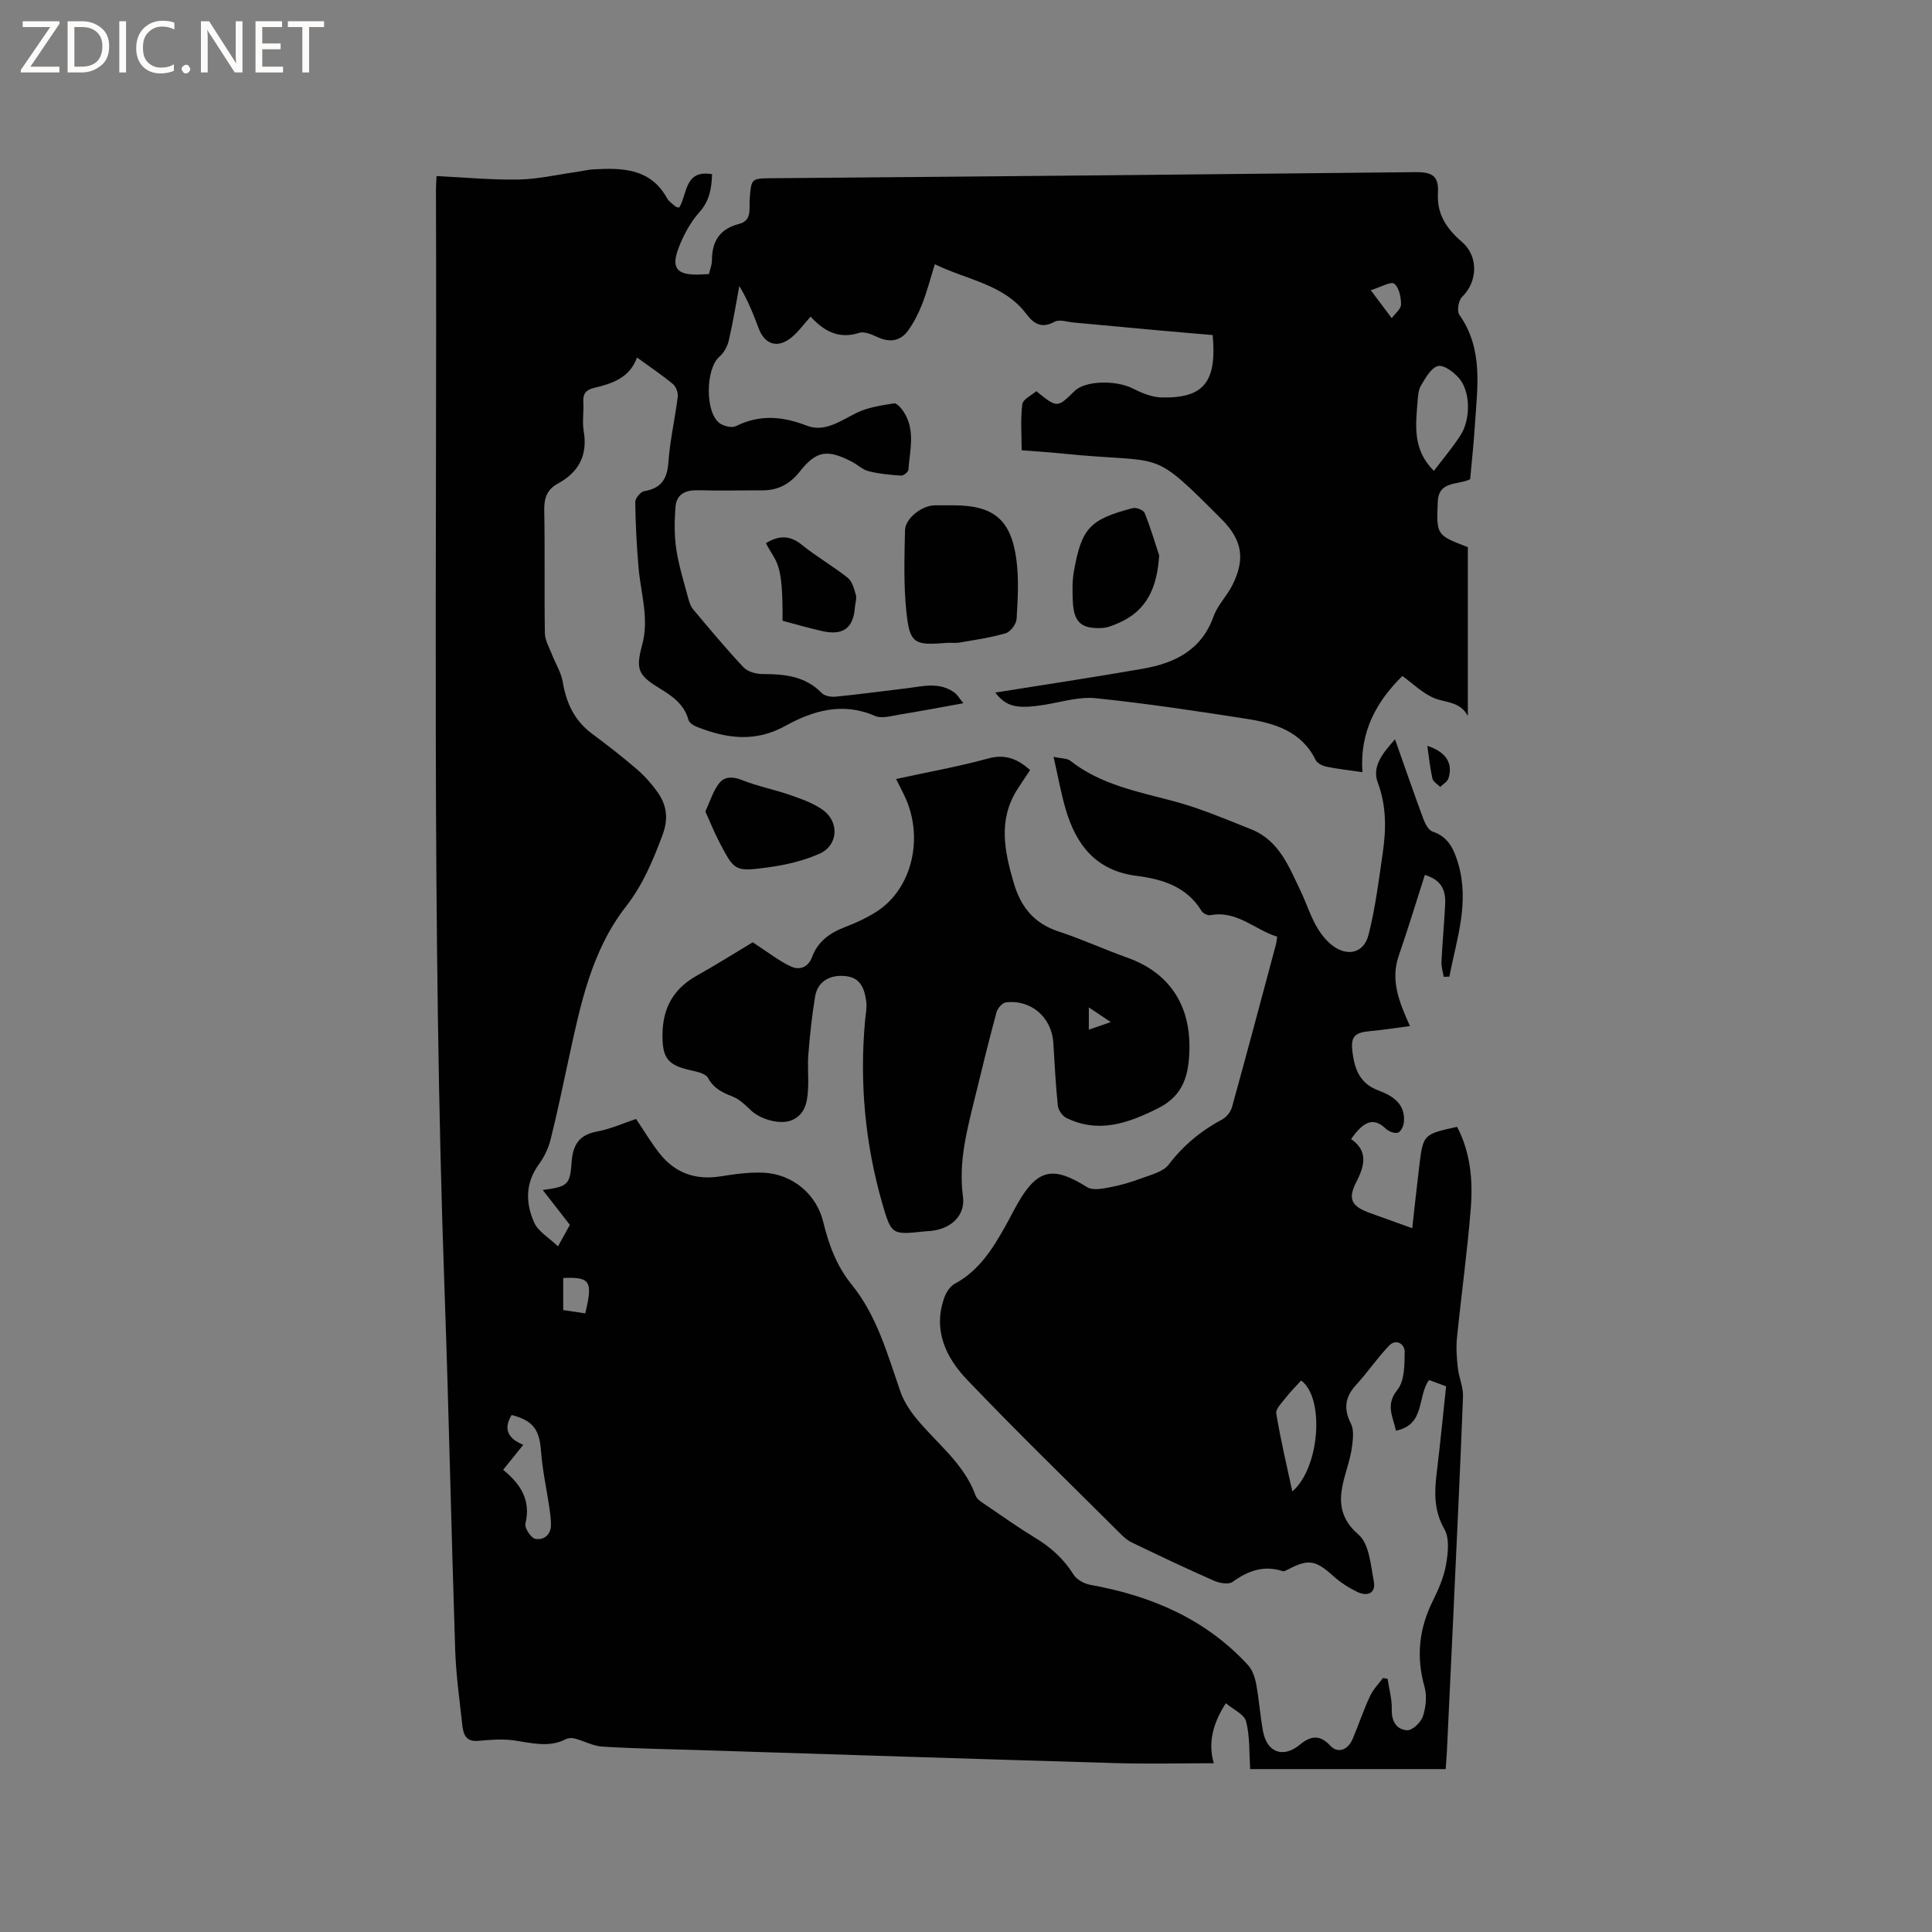
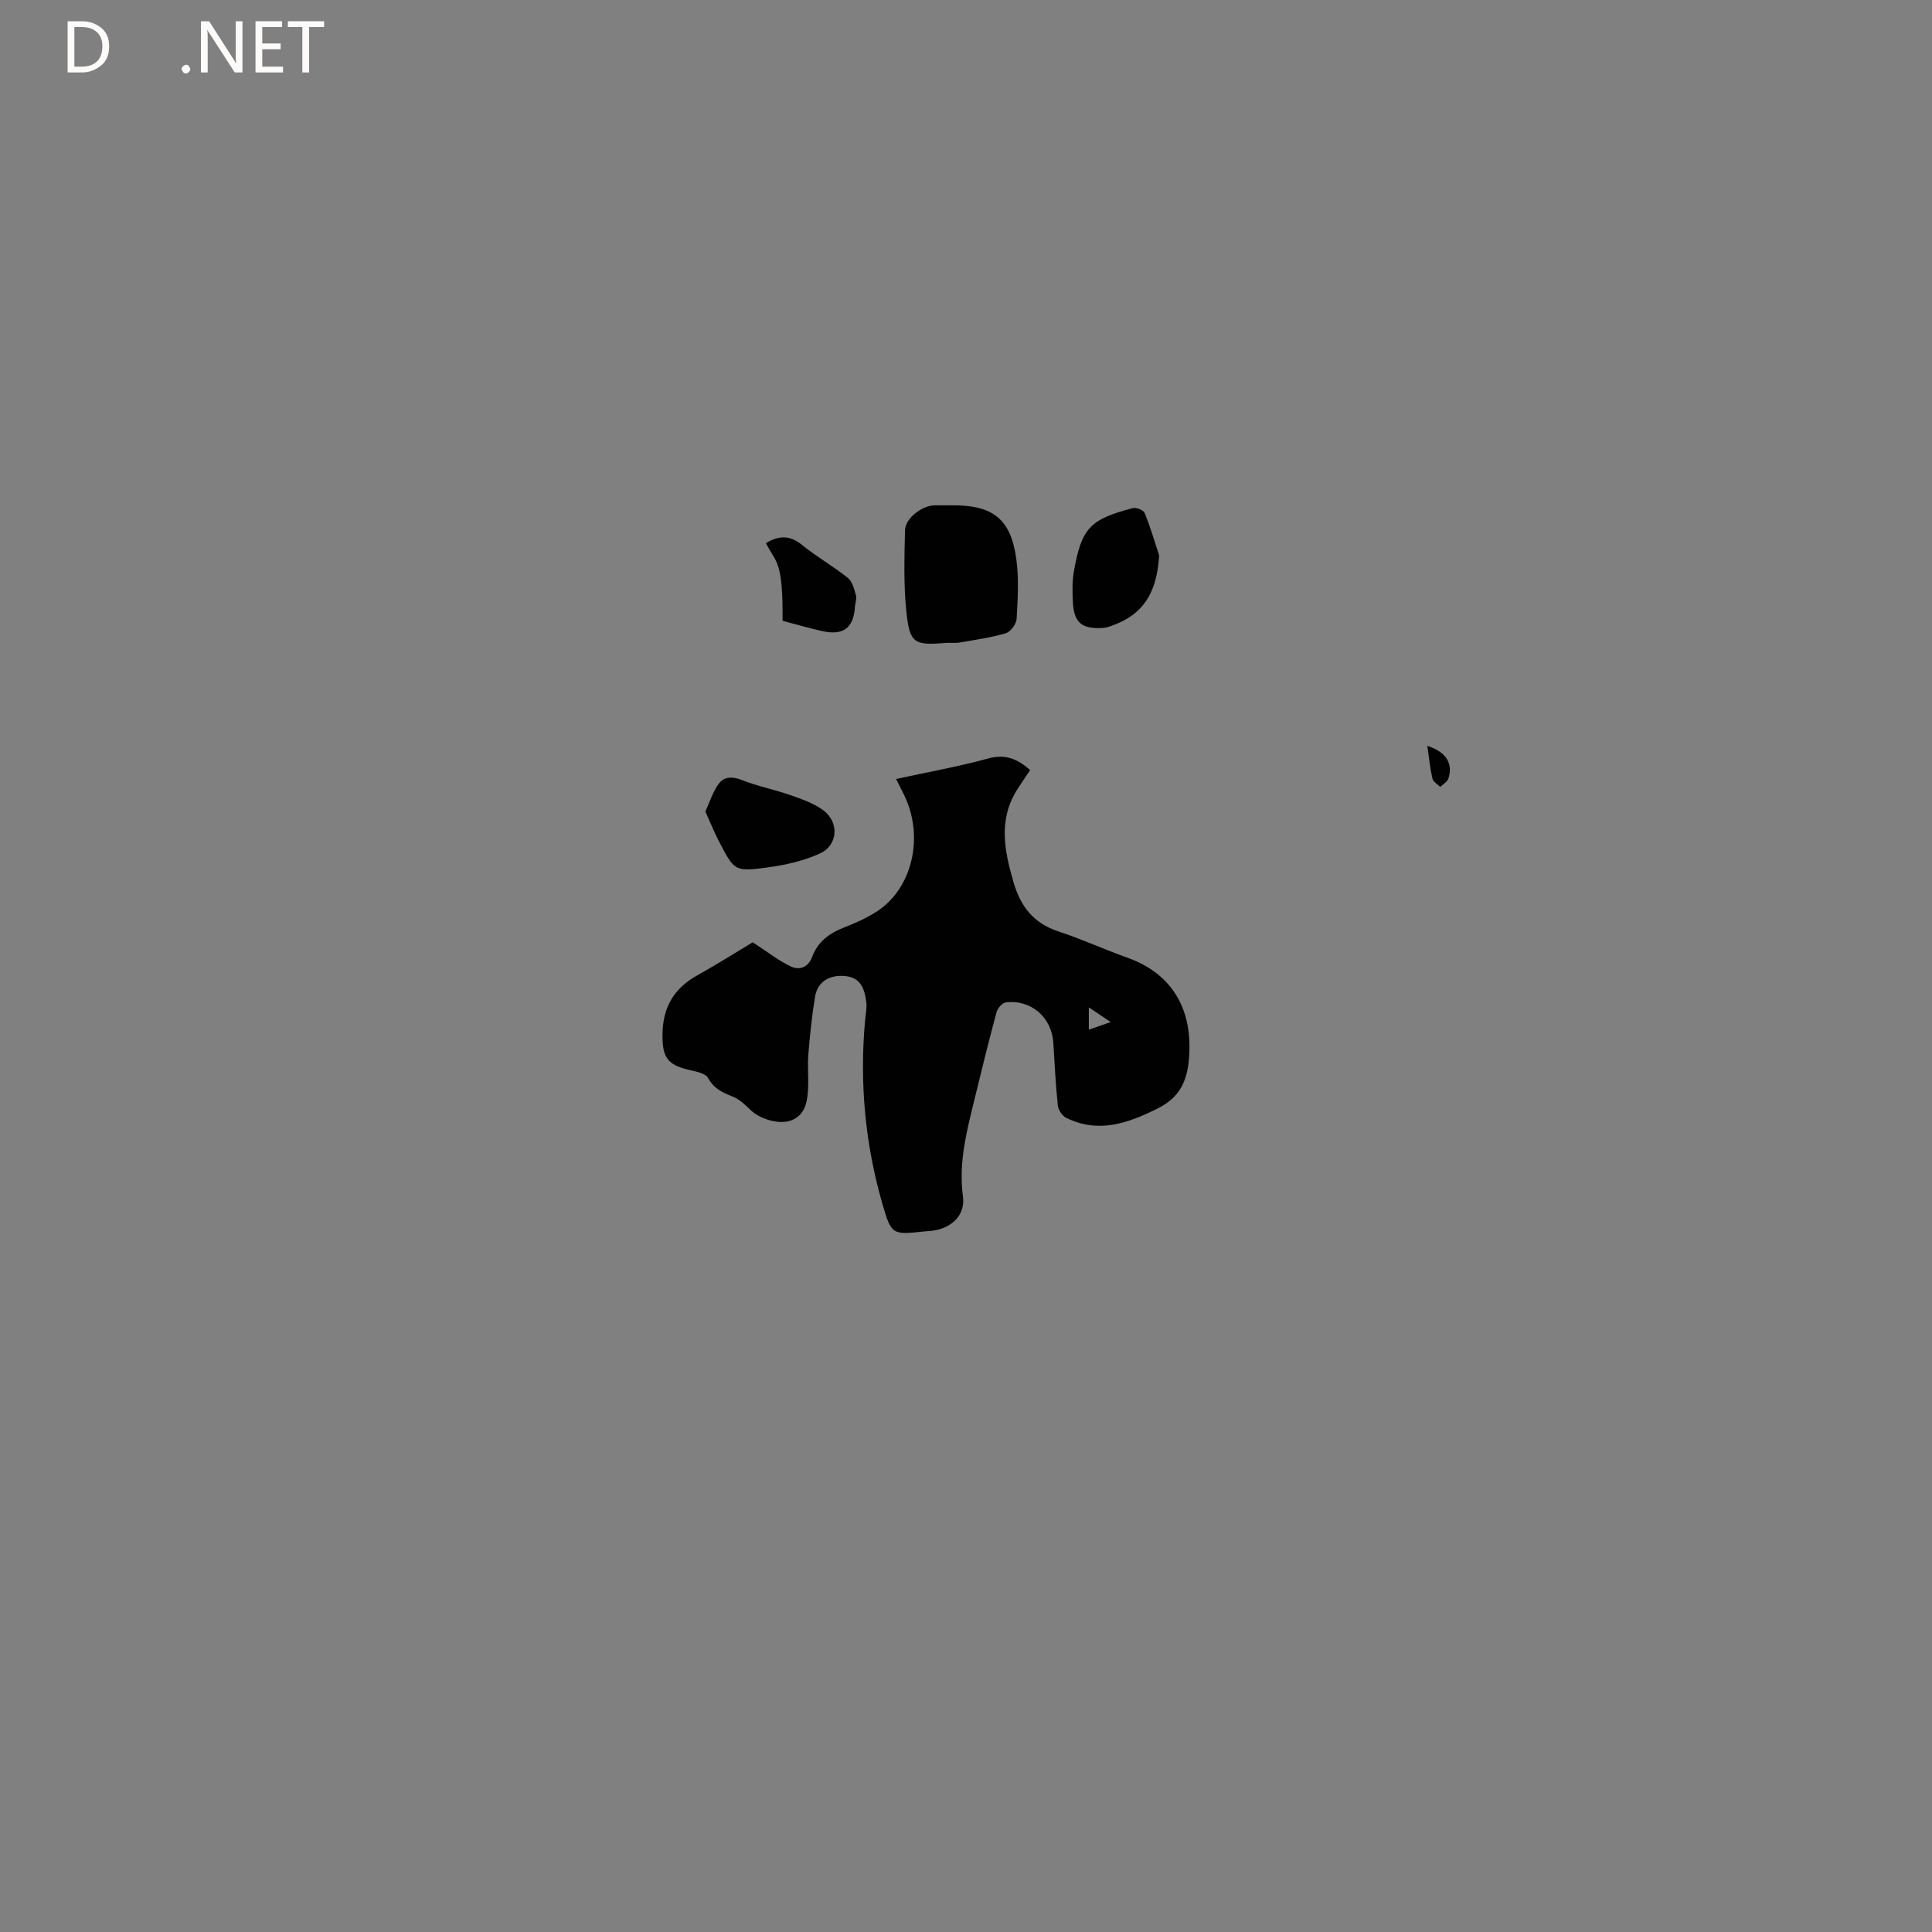
<svg xmlns="http://www.w3.org/2000/svg" enable-background="new 0 0 400 400" viewBox="0 0 400 400">
  <rect x="0" y="0" width="400" height="400" fill="#808080" stroke="none" />
  <g fill="#fcfbfa">
-     <path d="m12.4 4.8-6.1 9h6v1.2h-8v-.5l6.1-8.9h-5.7v-1.2h7.6v.4z" />
    <path d="m14 15v-10.6h3c1.6 0 2.9.5 4 1.4s1.6 2.2 1.6 3.8-.5 3-1.6 3.9-2.4 1.5-4 1.5zm1.4-9.4v8.2h1.6c1.3 0 2.4-.4 3.1-1.1s1.1-1.8 1.1-3.1-.4-2.3-1.2-3-1.8-1-3.1-1z" />
-     <path d="m26.1 4.4v10.6h-1.4v-10.6z" />
-     <path d="m36.1 14.6c-.8.4-1.8.6-2.9.6-1.5 0-2.7-.5-3.6-1.4s-1.4-2.2-1.4-3.8c0-1.7.5-3.1 1.5-4.1s2.3-1.6 3.9-1.6c1 0 1.8.1 2.5.4v1.4c-.8-.4-1.6-.6-2.5-.6-1.2 0-2.1.4-2.9 1.2s-1.1 1.8-1.1 3.2c0 1.3.3 2.3 1 3s1.6 1.1 2.7 1.1c1 0 2-.2 2.7-.7v1.3z" />
    <path d="m37.6 14.3c0-.2.1-.5.3-.6s.4-.3.6-.3c.3 0 .5.1.6.3s.3.4.3.6-.1.4-.3.6-.4.3-.6.3c-.3 0-.5-.1-.6-.3s-.3-.4-.3-.6z" />
    <path d="m50.2 15h-1.6l-5.3-8.2c-.2-.2-.3-.5-.4-.7 0 .2.1.7.1 1.5v7.4h-1.4v-10.6h1.7l5.2 8.1c.2.4.4.6.4.7 0-.3-.1-.8-.1-1.5v-7.3h1.4z" />
    <path d="m58.6 15h-5.7v-10.6h5.5v1.2h-4.1v3.4h3.8v1.2h-3.8v3.6h4.3z" />
    <path d="m67.1 5.6h-3.1v9.4h-1.4v-9.4h-3v-1.2h7.5z" />
  </g>
-   <path d="m299.32 366.27c-13.98 0-27.54 0-40.48 0-.23-3.42-.05-6.77-.85-9.87-.38-1.47-2.65-2.46-4.19-3.77-2.7 4.18-3.74 8.23-2.49 12.43-6.95 0-13.7.17-20.44-.03-28.7-.84-57.41-1.78-86.11-2.69-6.67-.21-13.35-.31-20.01-.72-1.93-.12-3.79-1.15-5.71-1.67-.57-.15-1.33-.15-1.84.11-3.61 1.86-7.2.77-10.87.26-2.41-.33-4.93-.1-7.38.11-2.59.22-3.04-1.5-3.24-3.34-.57-5.16-1.3-10.33-1.47-15.51-.81-24.69-1.31-49.38-2.19-74.06-2.72-76.12-1.54-152.27-1.79-228.41 0-.82.08-1.64.13-2.66 5.79.28 11.38.82 16.96.72 3.98-.07 7.95-1 11.92-1.56 1.25-.18 2.5-.49 3.75-.56 5.93-.31 11.68-.17 15.08 5.99.39.71 1.18 1.2 1.82 1.76.13.12.38.1.7.17 1.71-2.72 1.05-7.92 6.81-6.9-.11 2.96-.52 5.51-2.64 7.88-1.86 2.08-3.27 4.72-4.28 7.34-1.6 4.17-.4 5.62 3.95 5.56.73-.01 1.46-.07 2.32-.11.23-1.01.62-1.92.62-2.83-.01-3.96 1.64-6.54 5.62-7.55 2.73-.7 2.05-3.15 2.19-5.03.34-4.42.28-4.39 4.65-4.43 24.17-.2 48.34-.41 72.51-.64 20.25-.19 40.49-.43 60.74-.62 3.59-.03 4.8.92 4.6 4.37-.26 4.44 1.91 7.44 4.99 10.09 3.41 2.94 3.28 8.21 0 11.38-.74.71-1.1 2.93-.56 3.69 5.07 7.19 3.7 15.19 3.2 23.09-.23 3.69-.64 7.37-.96 10.96-2.61 1.27-6.54.27-6.71 4.69-.27 6.87-.3 6.87 6.23 9.37v34.95c-1.6-3.01-4.53-2.71-6.91-3.67-2.43-.99-4.44-3.02-6.64-4.6-5.39 5.26-8.88 11.66-8.27 19.91-2.84-.42-5.15-.66-7.41-1.13-.83-.17-1.94-.69-2.27-1.37-2.94-6-8.51-7.64-14.34-8.55-10.36-1.62-20.74-3.18-31.16-4.26-3.47-.36-7.11.79-10.66 1.36-5.74.92-7.9.41-10.18-2.53 10.12-1.62 20.3-3.15 30.45-4.92 6.64-1.15 12.24-3.81 14.75-10.86.83-2.33 2.78-4.24 3.91-6.5 2.72-5.45 1.98-9.37-2.27-13.63-15.03-15.06-11.46-11.37-32.75-13.56-2.73-.28-5.47-.45-8.63-.7 0-3.27-.26-6.44.14-9.53.13-1.04 1.94-1.86 2.9-2.7 4.32 3.5 4.32 3.5 7.93-.04 2.21-2.17 8.52-2.29 12.04-.52 1.84.93 3.94 1.81 5.94 1.86 8.72.19 11.5-3.13 10.6-12.92-3.82-.33-7.78-.66-11.73-1.02-5.67-.51-11.33-1.06-17-1.57-1.35-.12-3-.71-4.01-.16-2.69 1.48-4.33.39-5.84-1.62-4.63-6.14-12.08-6.97-18.94-10.29-.91 2.9-1.6 5.61-2.61 8.2-.75 1.93-1.72 3.84-2.92 5.52-1.55 2.15-3.71 2.54-6.21 1.42-1.23-.55-2.82-1.3-3.92-.94-4.23 1.37-7.3-.35-10.06-3.35-1.44 1.59-2.56 3.17-4 4.34-2.82 2.28-5.48 1.46-6.74-1.88-1.11-2.94-2.25-5.87-4.02-8.8-.71 3.77-1.32 7.57-2.19 11.31-.28 1.21-1.01 2.53-1.94 3.33-2.88 2.47-3.01 11.64.11 13.8.86.59 2.49.98 3.32.56 4.94-2.45 9.62-2.04 14.67-.09 3.75 1.45 7.01-1.04 10.35-2.67 2.34-1.14 5.09-1.52 7.7-1.95.56-.09 1.49.97 1.97 1.69 2.51 3.81 1.32 8 1.01 12.07-.03.46-1.01 1.24-1.5 1.2-2.25-.15-4.54-.36-6.72-.91-1.28-.32-2.35-1.4-3.58-2.02-4.96-2.53-7.24-2.26-10.63 2.03-2.1 2.65-4.52 3.96-7.8 3.95-4.42-.01-8.84.11-13.25-.02-2.63-.08-4.53.76-4.74 3.47-.22 2.91-.26 5.9.17 8.77.52 3.43 1.59 6.78 2.48 10.15.21.79.49 1.65 1 2.26 3.41 4.06 6.8 8.14 10.43 12 .86.92 2.6 1.4 3.94 1.4 4.55.01 8.84.41 12.28 3.95.6.62 1.97.83 2.93.73 4.84-.48 9.65-1.13 14.48-1.71 3.44-.41 6.95-1.44 10.11.92.56.42.93 1.11 1.78 2.16-4.72.85-9.02 1.67-13.34 2.37-1.64.27-3.6.85-4.95.26-6.65-2.93-12.86-1.1-18.53 2.04-6.29 3.49-12.18 2.63-18.3.24-.7-.27-1.62-.85-1.79-1.46-.87-3.16-3.19-4.83-5.79-6.42-4.51-2.74-5.23-3.88-3.81-9.05 1.51-5.53-.27-10.68-.73-16-.39-4.54-.63-9.09-.69-13.64-.01-.77 1.11-2.13 1.86-2.25 3.53-.59 4.76-2.52 5.01-6.02.32-4.53 1.37-9 1.93-13.52.1-.84-.35-2.09-.98-2.62-2.28-1.89-4.74-3.54-7.45-5.51-1.57 4.3-5.23 5.41-8.95 6.31-1.64.4-2.27 1.2-2.17 2.88.12 2.01-.25 4.08.08 6.03.86 5.05-1.04 8.55-5.41 10.92-2.19 1.19-2.81 2.99-2.76 5.49.16 8.48-.01 16.97.13 25.45.02 1.44.88 2.88 1.42 4.29.75 1.94 1.94 3.8 2.28 5.8.73 4.39 2.44 8.03 6.09 10.74 3.15 2.33 6.25 4.75 9.22 7.3 1.59 1.36 3.02 2.97 4.25 4.68 1.95 2.71 2.38 5.53 1.11 8.93-1.97 5.27-4.04 10.3-7.59 14.85-7.17 9.21-9.44 20.44-11.85 31.54-1.21 5.58-2.36 11.17-3.75 16.71-.45 1.81-1.33 3.62-2.43 5.13-2.83 3.89-2.76 8.04-.96 12.06.82 1.83 2.98 3.05 4.92 4.92 1.07-1.92 1.86-3.35 2.47-4.45-1.88-2.42-3.62-4.66-5.62-7.22 5.1-.7 5.65-1.01 5.97-5.69.25-3.65 1.52-5.73 5.31-6.43 2.77-.51 5.42-1.72 8.04-2.59 1.74 2.56 3.18 5.03 4.95 7.24 3.18 3.96 7.36 5.44 12.44 4.66 3.01-.47 6.1-.93 9.12-.77 5.95.33 10.86 4.47 12.25 10.22 1.14 4.7 2.79 9.13 5.84 12.89 5.29 6.51 7.42 14.41 10.09 22.1.67 1.93 1.82 3.78 3.1 5.38 4.27 5.33 10.07 9.47 12.51 16.25.31.86 1.45 1.49 2.31 2.08 3.32 2.28 6.62 4.6 10.06 6.69 3.23 1.96 5.89 4.36 7.91 7.6.65 1.04 2.19 1.88 3.46 2.11 12.58 2.26 23.85 7.04 32.66 16.62.92 1 1.43 2.56 1.69 3.94.6 3.22.82 6.52 1.41 9.75.81 4.41 4.18 5.64 7.63 2.79 2.23-1.84 4.12-2.15 6.28.19 1.55 1.68 3.67.97 4.67-1.42 1.23-2.93 2.24-5.95 3.57-8.82.63-1.37 1.77-2.51 2.68-3.76.32.06.65.11.97.17.31 2.11.92 4.24.86 6.34-.08 2.49 1.03 4.18 3.17 4.31 1.08.07 2.86-1.62 3.27-2.87.63-1.89.87-4.24.34-6.13-1.77-6.26-1.13-12.1 1.76-17.87 1.17-2.35 2.25-4.87 2.7-7.43.41-2.39.75-5.42-.34-7.33-2.19-3.84-2.09-7.57-1.6-11.61.72-5.88 1.28-11.79 1.95-17.97-1.25-.46-2.39-.88-3.53-1.3-2.49 3.37-.71 9.25-6.86 10.49-.58-2.91-2.24-5.28.31-8.47 1.5-1.87 1.48-5.22 1.5-7.91.01-1.54-1.76-2.74-3.2-1.25-2.47 2.56-4.47 5.56-6.88 8.18-2.31 2.51-2.58 4.97-1.04 8 .59 1.17.45 2.84.29 4.24-.2 1.78-.67 3.54-1.18 5.26-1.44 4.9-2.41 9.25 2.47 13.48 2.2 1.91 2.51 6.27 3.15 9.62.49 2.53-1.34 3.23-3.42 2.23-1.78-.86-3.51-1.97-4.97-3.29-3.63-3.27-5.08-3.58-9.28-1.41-.37.19-.86.5-1.17.4-3.92-1.28-7.17-.1-10.39 2.22-.83.6-2.74.26-3.89-.25-5.72-2.52-11.36-5.2-16.99-7.91-.92-.44-1.74-1.2-2.48-1.94-10.59-10.56-21.33-20.97-31.65-31.79-4.33-4.54-7.04-10.17-4.73-16.82.39-1.13 1.18-2.45 2.16-2.98 5.05-2.7 7.89-7.25 10.55-11.99.88-1.57 1.67-3.19 2.57-4.75 4.1-7.09 7.32-7.72 14.35-3.28 1.13.71 3.14.31 4.67.02 2.21-.41 4.39-1.05 6.5-1.84 2.01-.76 4.54-1.34 5.7-2.86 3.04-3.98 6.68-7 11.04-9.33.91-.48 1.8-1.58 2.07-2.57 3.11-11.22 6.1-22.48 9.11-33.73.11-.4.13-.82.25-1.56-4.63-1.41-8.32-5.5-13.83-4.45-.55.11-1.54-.38-1.84-.89-3.08-5.05-8.15-6.58-13.43-7.25-8.39-1.06-12.53-6.38-14.7-13.82-.97-3.32-1.57-6.74-2.5-10.83 1.64.37 2.79.29 3.47.82 6.31 4.96 13.92 6.37 21.41 8.37 5.48 1.46 10.77 3.72 16.06 5.83 5.76 2.3 7.8 7.75 10.22 12.79 1.1 2.29 1.87 4.74 3.08 6.96.84 1.54 1.96 3.08 3.32 4.16 3.17 2.54 6.66 1.78 7.64-2.04 1.41-5.5 2.11-11.19 2.93-16.82.72-4.94.84-9.8-1-14.71-1.28-3.42 1.07-6.16 3.56-8.99 2.03 5.75 3.89 11.14 5.87 16.49.37 1 1.07 2.34 1.91 2.62 3.3 1.09 4.44 3.71 5.3 6.61 2.4 8.12-.34 15.71-1.83 23.43-.39.01-.77.02-1.16.03-.17-1.03-.52-2.07-.47-3.1.19-3.91.55-7.81.76-11.72.14-2.69-.37-5.11-4.2-6.28-1.79 5.59-3.49 11.19-5.4 16.72-1.75 5.04.03 9.53 2.32 14.58-3.01.39-5.58.8-8.16 1.03-3.34.3-4.16 1.12-3.74 4.4.45 3.47 1.5 6.45 5.32 7.88 2.9 1.08 5.7 2.75 5.32 6.61-.08.78-.63 1.95-1.23 2.14-.68.22-1.87-.21-2.46-.77-2.46-2.34-4.44-1.89-7.24 2.1 3.59 2.52 2.82 5.5 1.03 9s-.85 4.97 2.93 6.33c2.77.99 5.54 2 8.7 3.13.5-4.44.93-8.59 1.44-12.74.81-6.71.83-6.71 7.85-8.25 2.76 5.28 3.29 11.06 2.83 16.84-.71 8.97-1.96 17.9-2.86 26.86-.21 2.05-.05 4.16.18 6.22.22 1.99 1.14 3.96 1.07 5.92-.6 15.56-1.35 31.12-2.07 46.68-.41 8.89-.84 17.78-1.26 26.68-.07 1.19-.16 2.34-.25 3.77zm-2.45-268.78c1.94-2.56 3.85-4.81 5.45-7.27 2.21-3.36 2.16-9.16-.26-11.94-1.09-1.25-3.17-2.81-4.35-2.49-1.44.38-2.57 2.47-3.51 4.02-.56.93-.62 2.23-.71 3.37-.4 4.94-1.03 9.95 3.38 14.31zm-188.53 201.64c-1.44 1.78-2.73 3.4-4.17 5.18 3.66 2.97 5.78 6.32 4.61 11.16-.21.88 1.17 2.97 2.05 3.13 1.74.31 3.27-.8 3.24-2.96-.01-1.15-.15-2.3-.32-3.44-.58-3.93-1.45-7.83-1.74-11.78-.32-4.41-1.61-6.3-6.08-7.46-1.81 2.96-.69 4.91 2.41 6.17zm161.05-13.31c-1.05 1.15-2.18 2.27-3.14 3.51-.81 1.04-2.17 2.35-2.01 3.32.87 5.35 2.14 10.63 3.32 16.14 5.69-4.86 6.74-19.38 1.83-22.97zm-148.22-13.9c1.61-6.69 1.04-7.57-4.56-7.32v6.64c1.54.23 2.97.44 4.56.68zm162.63-211.84c1.81 2.41 3.08 4.1 4.34 5.79.68-.94 1.92-1.89 1.93-2.83.01-1.49-.4-3.52-1.41-4.3-.68-.53-2.72.69-4.86 1.34z" fill="#010102" />
  <path d="m213.28 159.43c-.91 1.37-1.81 2.67-2.65 3.99-3.99 6.28-2.7 12.68-.78 19.27 1.48 5.07 4.19 8.48 9.31 10.16 4.82 1.58 9.45 3.72 14.23 5.42 8.67 3.08 13.05 9.76 12.87 18.94-.11 5.34-1.21 9.59-6.45 12.22-6.18 3.1-12.31 5.32-19.04 2.02-.83-.41-1.66-1.63-1.76-2.56-.45-4.31-.66-8.65-.93-12.98-.33-5.28-4.61-9.02-9.84-8.37-.73.09-1.7 1.21-1.92 2.03-1.57 5.81-3.01 11.66-4.43 17.51-1.65 6.77-3.49 13.45-2.52 20.64.53 3.95-2.45 6.64-6.47 7.11-.53.06-1.06.08-1.58.13-6.56.69-6.76.75-8.62-5.68-3.59-12.44-4.77-25.15-3.59-38.07.12-1.27.4-2.56.24-3.8-.32-2.48-1.05-4.89-4.06-5.29-3.47-.46-6.02 1.1-6.54 4.22-.65 3.96-1.07 7.96-1.39 11.96-.2 2.42.08 4.88-.07 7.31-.16 2.57-.57 5.15-3.38 6.32-2.39 1-6.53-.17-8.51-2.11-1.11-1.09-2.34-2.25-3.74-2.8-2.11-.83-3.86-1.64-5.07-3.84-.56-1.03-2.67-1.36-4.14-1.72-4.35-1.05-5.3-2.67-5.29-7.15.02-5.63 2.27-9.61 7.15-12.34 4.22-2.36 8.31-4.95 11.53-6.88 3.24 2.1 5.46 3.89 7.98 5.04 1.67.76 3.51.19 4.31-1.99 1.18-3.19 3.64-4.98 6.75-6.17 2.26-.87 4.51-1.89 6.55-3.19 7.43-4.71 9.96-15.44 5.81-24.07-.49-1.03-1.02-2.04-1.72-3.43 6.56-1.43 12.9-2.55 19.08-4.25 3.57-.97 6.08.11 8.68 2.4zm16.69 52.18c-1.78-1.19-3.07-2.05-4.54-3.04v4.61c1.56-.54 2.79-.96 4.54-1.57z" fill="#010102" />
  <path d="m197.38 104.62c8.26 0 11.92 2.89 13.04 11.15.55 4.05.3 8.24.06 12.35-.06 1.07-1.25 2.68-2.24 2.98-3.1.92-6.34 1.37-9.55 1.93-.93.16-1.91 0-2.86.08-6.57.54-7.49.12-8.18-6.49-.58-5.56-.4-11.21-.28-16.81.06-2.54 3.53-5.16 6.19-5.19 1.28-.01 2.55 0 3.82 0z" fill="#010102" />
  <path d="m146.04 168.01c.92-1.99 1.55-4.11 2.79-5.77 1.12-1.5 2.85-1.51 4.81-.73 3.19 1.28 6.62 1.93 9.88 3.07 2.36.82 4.83 1.67 6.83 3.1 3.46 2.48 3.21 7.31-.64 9.05-3.37 1.52-7.16 2.38-10.85 2.87-6.74.9-6.8.72-9.94-5.27-1.02-1.94-1.82-3.98-2.88-6.32z" fill="#010102" />
  <path d="m239.99 114.98c-.4 6.47-2.4 11.44-8.5 14.05-1.05.45-2.18.93-3.29.99-4.37.22-5.9-1.19-6.09-5.61-.08-2-.13-4.04.21-6 1.59-9.06 3.27-10.87 12.21-13.21.71-.19 2.21.4 2.45.99 1.17 2.86 2.04 5.85 3.01 8.79z" fill="#010102" />
  <path d="m162.02 128.53c.09-12.66-1.32-11.85-3.44-16.08 2.56-1.54 4.85-1.75 7.41.33 3.03 2.46 6.47 4.42 9.53 6.85.93.74 1.32 2.3 1.68 3.56.21.76-.14 1.67-.2 2.51-.31 4.36-2.42 5.94-6.83 4.95-2.66-.6-5.3-1.37-8.15-2.12z" fill="#010102" />
  <path d="m295.51 154.42c3.9 1.26 5.35 3.61 4.38 6.73-.22.7-1.12 1.19-1.71 1.78-.56-.57-1.45-1.07-1.61-1.74-.49-2.11-.7-4.28-1.06-6.77z" fill="#010102" />
</svg>